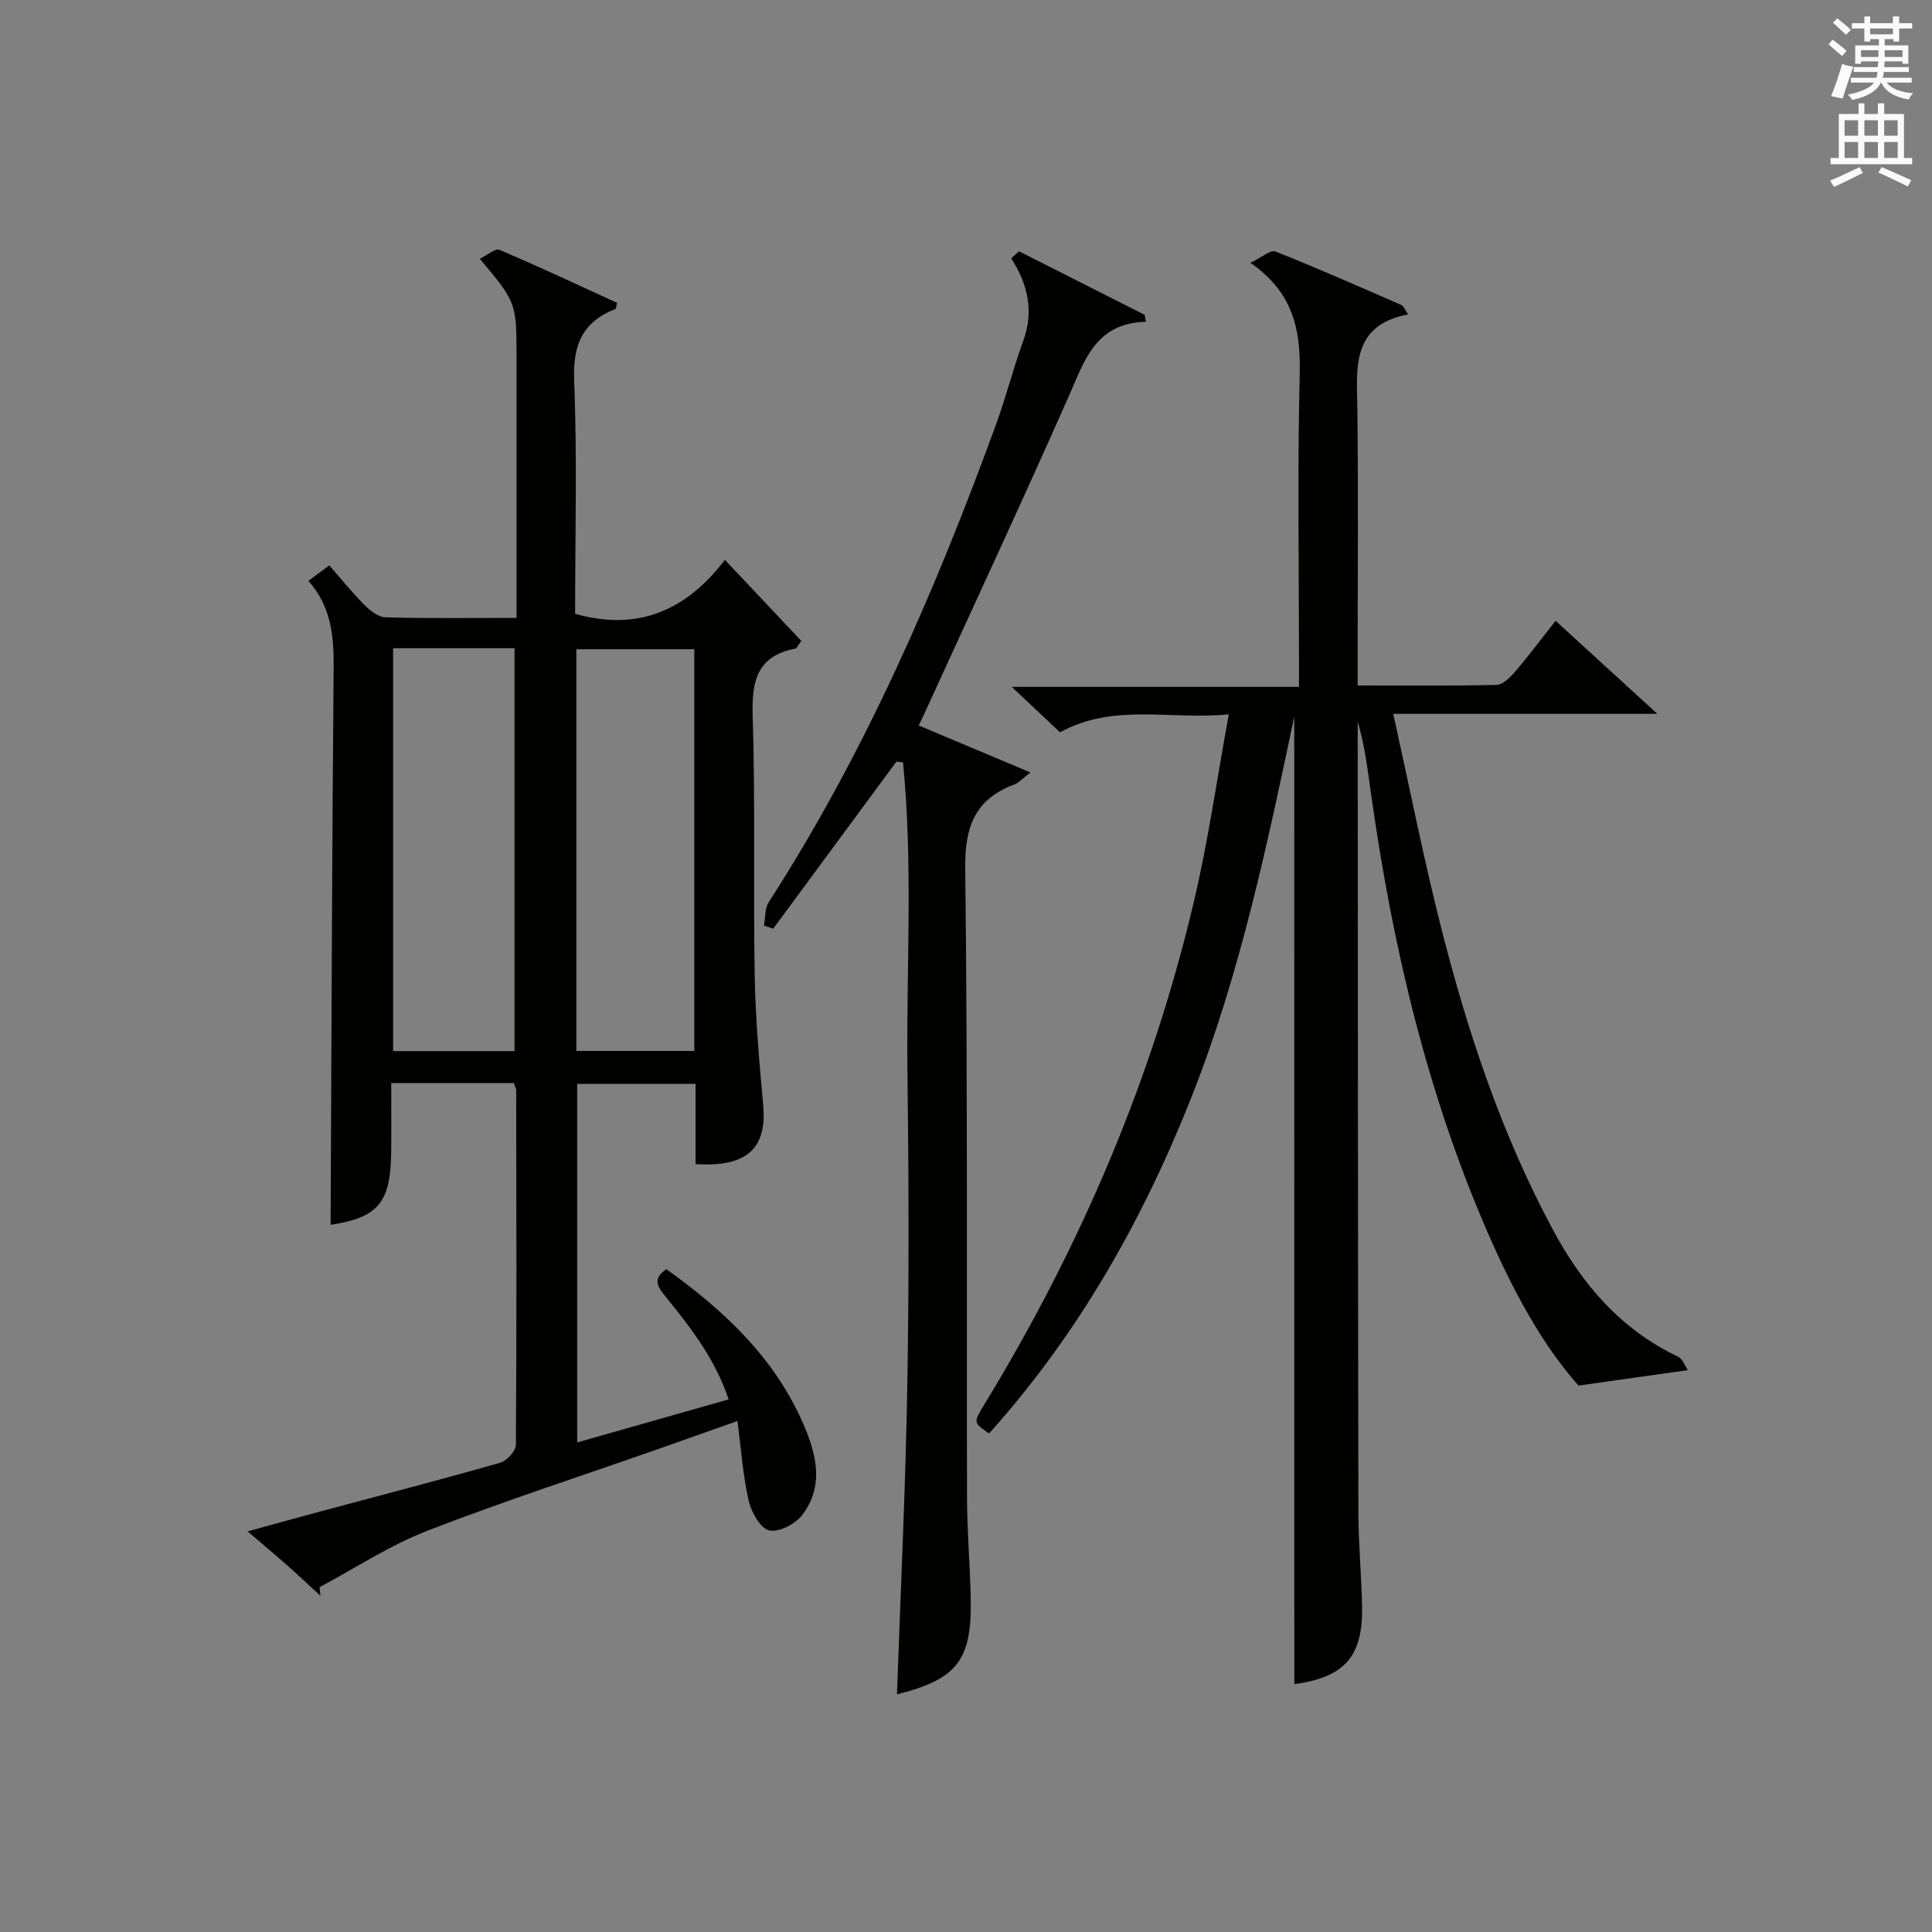
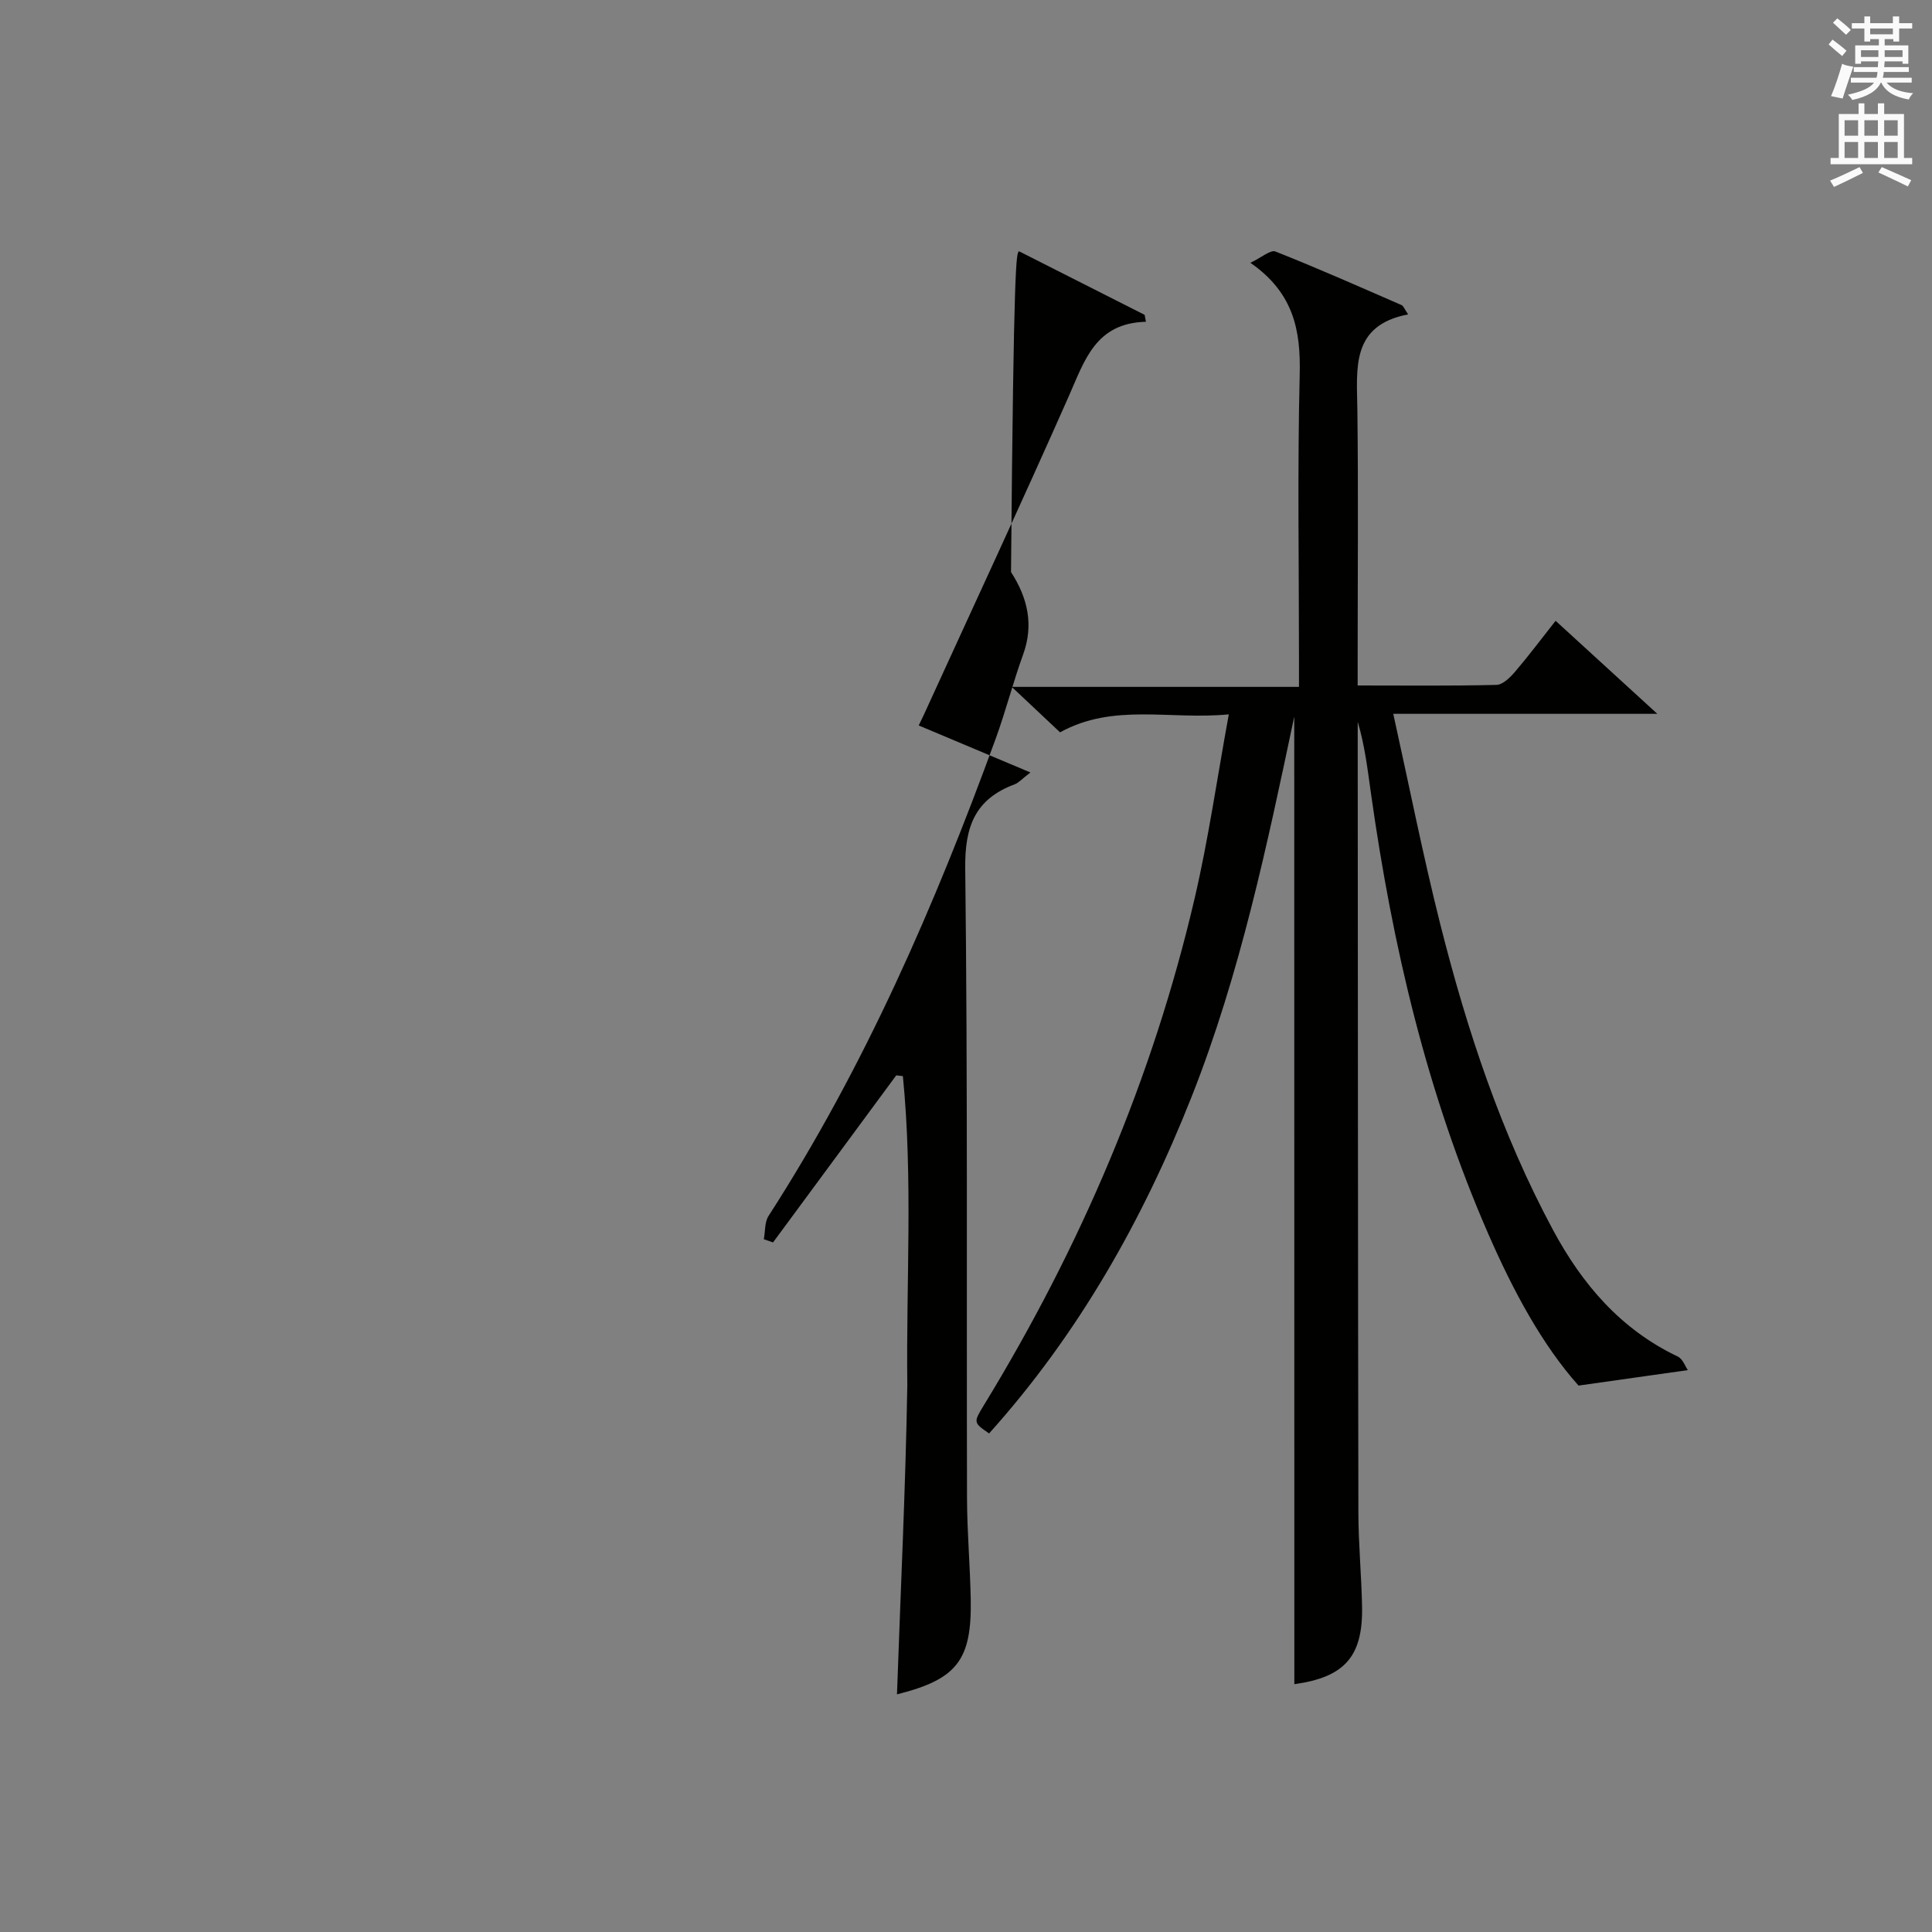
<svg xmlns="http://www.w3.org/2000/svg" version="1.1" id="漢-ZDIC-典" x="0px" y="0px" viewBox="0 0 400 400" style="enable-background:new 0 0 400 400;" xml:space="preserve">
  <rect x="0" y="0" width="400" height="400" fill="#808080" stroke="none" />
  <style type="text/css">
	.st1{fill:#010100;}
	.st2{fill:#fafafb;}
</style>
  <g>
-     <path class="st1" d="M106.4,224.24c-8.32,0-16.45,0-25.4,0c0,4.78,0.04,9.53-0.01,14.28c-0.1,10.58-2.76,13.55-12.54,15.07   c0.18-38.42,0.29-77,0.63-115.57c0.06-6.51-0.6-12.55-5.23-17.77c1.45-1.06,2.62-1.92,4.34-3.19c2.45,2.8,4.7,5.62,7.23,8.16   c1.18,1.18,2.89,2.55,4.4,2.59c8.8,0.24,17.61,0.12,27.12,0.12c0-2.12,0-3.88,0-5.64c0-16.33,0-32.66,0-48.99   c0-10.5-0.13-10.85-7.6-19.72c1.5-0.72,3.18-2.23,4.07-1.85c8.22,3.48,16.3,7.29,24.37,10.98c-0.21,0.73-0.21,1.21-0.38,1.27   c-6.82,2.67-8.82,7.45-8.53,14.81c0.64,16.12,0.2,32.28,0.2,48.29c12.96,3.67,22.97-0.63,31.01-11.17   c5.69,6.03,10.76,11.41,15.82,16.78c-0.67,0.88-0.9,1.53-1.25,1.6c-8.08,1.57-9.04,6.9-8.81,14.16c0.56,17.81,0.1,35.66,0.41,53.48   c0.16,8.96,0.95,17.92,1.76,26.86c0.81,8.97-3.37,12.93-14,12.22c0-2.75,0-5.55,0-8.34c0-2.64,0-5.29,0-8.27   c-8.24,0-16.16,0-24.51,0c0,24.44,0,49,0,74.24c10.3-2.93,20.57-5.84,31.36-8.91c-2.78-8.3-7.8-14.8-12.98-21.18   c-1.59-1.96-3.01-3.68,0.08-5.78c11.91,8.51,22.38,18.29,28.36,32.04c2.74,6.3,4.35,12.88-0.25,18.89   c-1.42,1.85-4.91,3.64-6.85,3.14c-1.86-0.48-3.68-3.8-4.23-6.18c-1.17-5.12-1.52-10.44-2.3-16.46c-5.86,2.07-11.12,3.95-16.39,5.8   c-15.98,5.61-32.12,10.83-47.9,16.96c-7.75,3.01-14.85,7.71-22.24,11.65c0.06,0.6,0.13,1.2,0.19,1.79   c-2.26-2.08-4.49-4.19-6.79-6.23c-2.36-2.09-4.79-4.11-8.3-7.11c6.23-1.71,10.76-2.97,15.3-4.19c12.34-3.31,24.72-6.52,37.01-10.03   c1.37-0.39,3.23-2.43,3.24-3.71c0.17-24.49,0.1-48.99,0.06-73.49C106.85,225.37,106.66,225.07,106.4,224.24z M81.39,134.21   c0,28.15,0,55.81,0,83.41c8.63,0,16.87,0,25.14,0c0-27.98,0-55.63,0-83.41C98,134.21,89.88,134.21,81.39,134.21z M143.75,134.42   c-8.27,0-16.3,0-24.42,0c0,27.89,0,55.43,0,83.17c8.3,0,16.32,0,24.42,0C143.75,189.69,143.75,162.15,143.75,134.42z" />
    <path class="st1" d="M267.96,148.37c-5.61,26.57-11.19,53.25-21.25,78.7c-10.1,25.55-23.48,49.17-41.93,69.71c-3.27-2.26-3.27-2.26-1.04-5.91   c19.97-32.72,34.91-67.57,43.61-104.93c2.85-12.24,4.62-24.73,7.06-38.04c-12.23,1.19-23.83-2.4-34.94,3.72   c-3.02-2.84-6.13-5.76-10-9.41c20.2,0,39.4,0,59.47,0c0-2.21,0-3.95,0-5.69c0-19.66-0.33-39.33,0.15-58.98   c0.22-9.07-1.19-16.87-10.21-23.13c2.34-1.11,4.16-2.74,5.18-2.34c8.8,3.48,17.45,7.32,26.13,11.1c0.37,0.16,0.55,0.76,1.35,1.92   c-11.9,2.28-10.62,11.17-10.51,19.82c0.21,16.99,0.06,33.99,0.06,50.98c0,1.8,0,3.6,0,6.03c9.85,0,19.29,0.11,28.72-0.12   c1.31-0.03,2.82-1.51,3.82-2.67c2.8-3.27,5.39-6.73,8.44-10.6c6.78,6.2,13.32,12.18,21.06,19.26c-18.82,0-36.15,0-54.67,0   c3.35,15.14,6.17,29.4,9.71,43.47c5.53,21.94,12.6,43.37,23.37,63.4c6.04,11.24,14.02,20.58,25.83,26.2   c1.04,0.5,1.56,2.08,2.08,2.81c-7.55,1.07-14.45,2.05-22.63,3.2c-7.49-8.38-13.55-19.63-18.65-31.32   c-12.72-29.1-19.88-59.75-24.3-91.1c-0.71-5.02-1.29-10.06-2.77-15.02c0,1.11,0,2.22,0,3.33c0.04,53.48,0.04,106.97,0.14,160.45   c0.01,6.47,0.64,12.95,0.76,19.42c0.2,10.42-3.7,14.63-14.02,16.06C267.96,281.96,267.96,215.16,267.96,148.37z" />
-     <path class="st1" d="M210.97,52.02c8.67,4.39,17.35,8.78,26.02,13.17c0.09,0.48,0.17,0.95,0.26,1.43c-10.44,0.26-12.69,8.01-15.95,15.37   c-9.79,22.15-20.03,44.1-30.09,66.13c-0.26,0.57-0.54,1.13-1,2.08c7.61,3.2,14.98,6.3,23.13,9.73c-1.78,1.36-2.45,2.16-3.3,2.47   c-8.16,3.05-10.31,8.73-10.2,17.39c0.52,43.46,0.26,86.94,0.37,130.41c0.02,6.98,0.64,13.95,0.77,20.93   c0.23,12.62-2.86,16.55-15.27,19.67c0.74-21.37,1.78-42.69,2.14-64.02c0.37-21.65,0.29-43.31,0.03-64.95   c-0.26-21.32,1.19-42.71-0.92-63.98c-0.46-0.05-0.91-0.11-1.37-0.16c-8.5,11.53-17,23.06-25.51,34.59   c-0.64-0.22-1.27-0.44-1.91-0.66c0.31-1.63,0.15-3.55,0.99-4.84c19.93-30.9,34.45-64.37,47.01-98.77c2.1-5.76,3.61-11.73,5.7-17.49   c2.19-6.06,0.98-11.62-2.52-17.03C209.88,52.99,210.43,52.51,210.97,52.02z" />
+     <path class="st1" d="M210.97,52.02c8.67,4.39,17.35,8.78,26.02,13.17c0.09,0.48,0.17,0.95,0.26,1.43c-10.44,0.26-12.69,8.01-15.95,15.37   c-9.79,22.15-20.03,44.1-30.09,66.13c-0.26,0.57-0.54,1.13-1,2.08c7.61,3.2,14.98,6.3,23.13,9.73c-1.78,1.36-2.45,2.16-3.3,2.47   c-8.16,3.05-10.31,8.73-10.2,17.39c0.52,43.46,0.26,86.94,0.37,130.41c0.02,6.98,0.64,13.95,0.77,20.93   c0.23,12.62-2.86,16.55-15.27,19.67c0.74-21.37,1.78-42.69,2.14-64.02c-0.26-21.32,1.19-42.71-0.92-63.98c-0.46-0.05-0.91-0.11-1.37-0.16c-8.5,11.53-17,23.06-25.51,34.59   c-0.64-0.22-1.27-0.44-1.91-0.66c0.31-1.63,0.15-3.55,0.99-4.84c19.93-30.9,34.45-64.37,47.01-98.77c2.1-5.76,3.61-11.73,5.7-17.49   c2.19-6.06,0.98-11.62-2.52-17.03C209.88,52.99,210.43,52.51,210.97,52.02z" />
    <path class="st2" d="M378.6,9.2l0.8-1c0.9,0.7,1.9,1.4,2.9,2.3l-0.9,1.1C380.3,10.7,379.4,9.9,378.6,9.2z M379.1,19.9   c0.9-2.1,1.6-4.3,2.3-6.7c0.4,0.2,0.8,0.4,2.3,0.6c-0.7,2.1-1.5,4.3-2.2,6.6L379.1,19.9z M379.5,4.7l0.9-0.9c1,0.8,2,1.6,2.8,2.4   l-1,1C381.2,6.3,380.3,5.4,379.5,4.7z M392,3.4h1.2v1.4h2.7v1.1h-2.7v2.7H392V8.1h-1.8v1.3h4.9v3.8h-1.2v-0.5h-3.7   c0,0.4-0.1,0.9-0.1,1.2h5.1v1H390c0,0.5-0.1,0.9-0.2,1.2h6v1h-5.2c1.1,1.3,2.9,2,5.5,2.2c-0.4,0.4-0.7,0.8-0.9,1.3   c-2.9-0.5-4.8-1.6-5.7-3.5h-0.1c-0.8,1.7-2.7,2.9-5.9,3.6c-0.2-0.4-0.6-0.8-0.9-1.1c2.8-0.6,4.6-1.4,5.4-2.5h-4.8v-1h5.3   c0.1-0.3,0.2-0.7,0.2-1.2h-4.9v-1h5c0-0.4,0-0.8,0.1-1.2h-3.6v0.5h-1.2V9.4h4.9V8.1h-1.8v0.5H386V5.9h-2.6V4.8h2.6V3.4h1.2v1.4h4.7   V3.4z M385.3,11.8h3.6c0-0.4,0-0.9,0-1.4h-3.6V11.8z M387.2,7.1h4.7V5.9h-4.7V7.1z M393.9,10.4h-3.7c0,0.5,0,1,0,1.4h3.7V10.4z" />
    <path class="st2" d="M384.7,21.4h1.3v2.2h2.8v-2.2h1.3v2.2h4.1v9.1h1.7V34h-16.9v-1.3h1.7v-9.1h4.1V21.4z M385,34.6l0.7,1.2   c-1.8,0.9-3.8,1.9-6,2.9c-0.2-0.4-0.5-0.8-0.8-1.3C381.3,36.4,383.3,35.4,385,34.6z M381.9,28.1h2.8v-3.2h-2.8V28.1z M381.9,32.7   h2.8v-3.3h-2.8V32.7z M386,28.1h2.8v-3.2H386V28.1z M386,32.7h2.8v-3.3H386V32.7z M389.6,34.6c2.1,0.9,4.1,1.8,6.1,2.7l-0.7,1.3   c-2.2-1.1-4.2-2-6.1-2.9L389.6,34.6z M392.9,24.9h-2.8v3.2h2.8V24.9z M390.1,32.7h2.8v-3.3h-2.8V32.7z" />
  </g>
</svg>